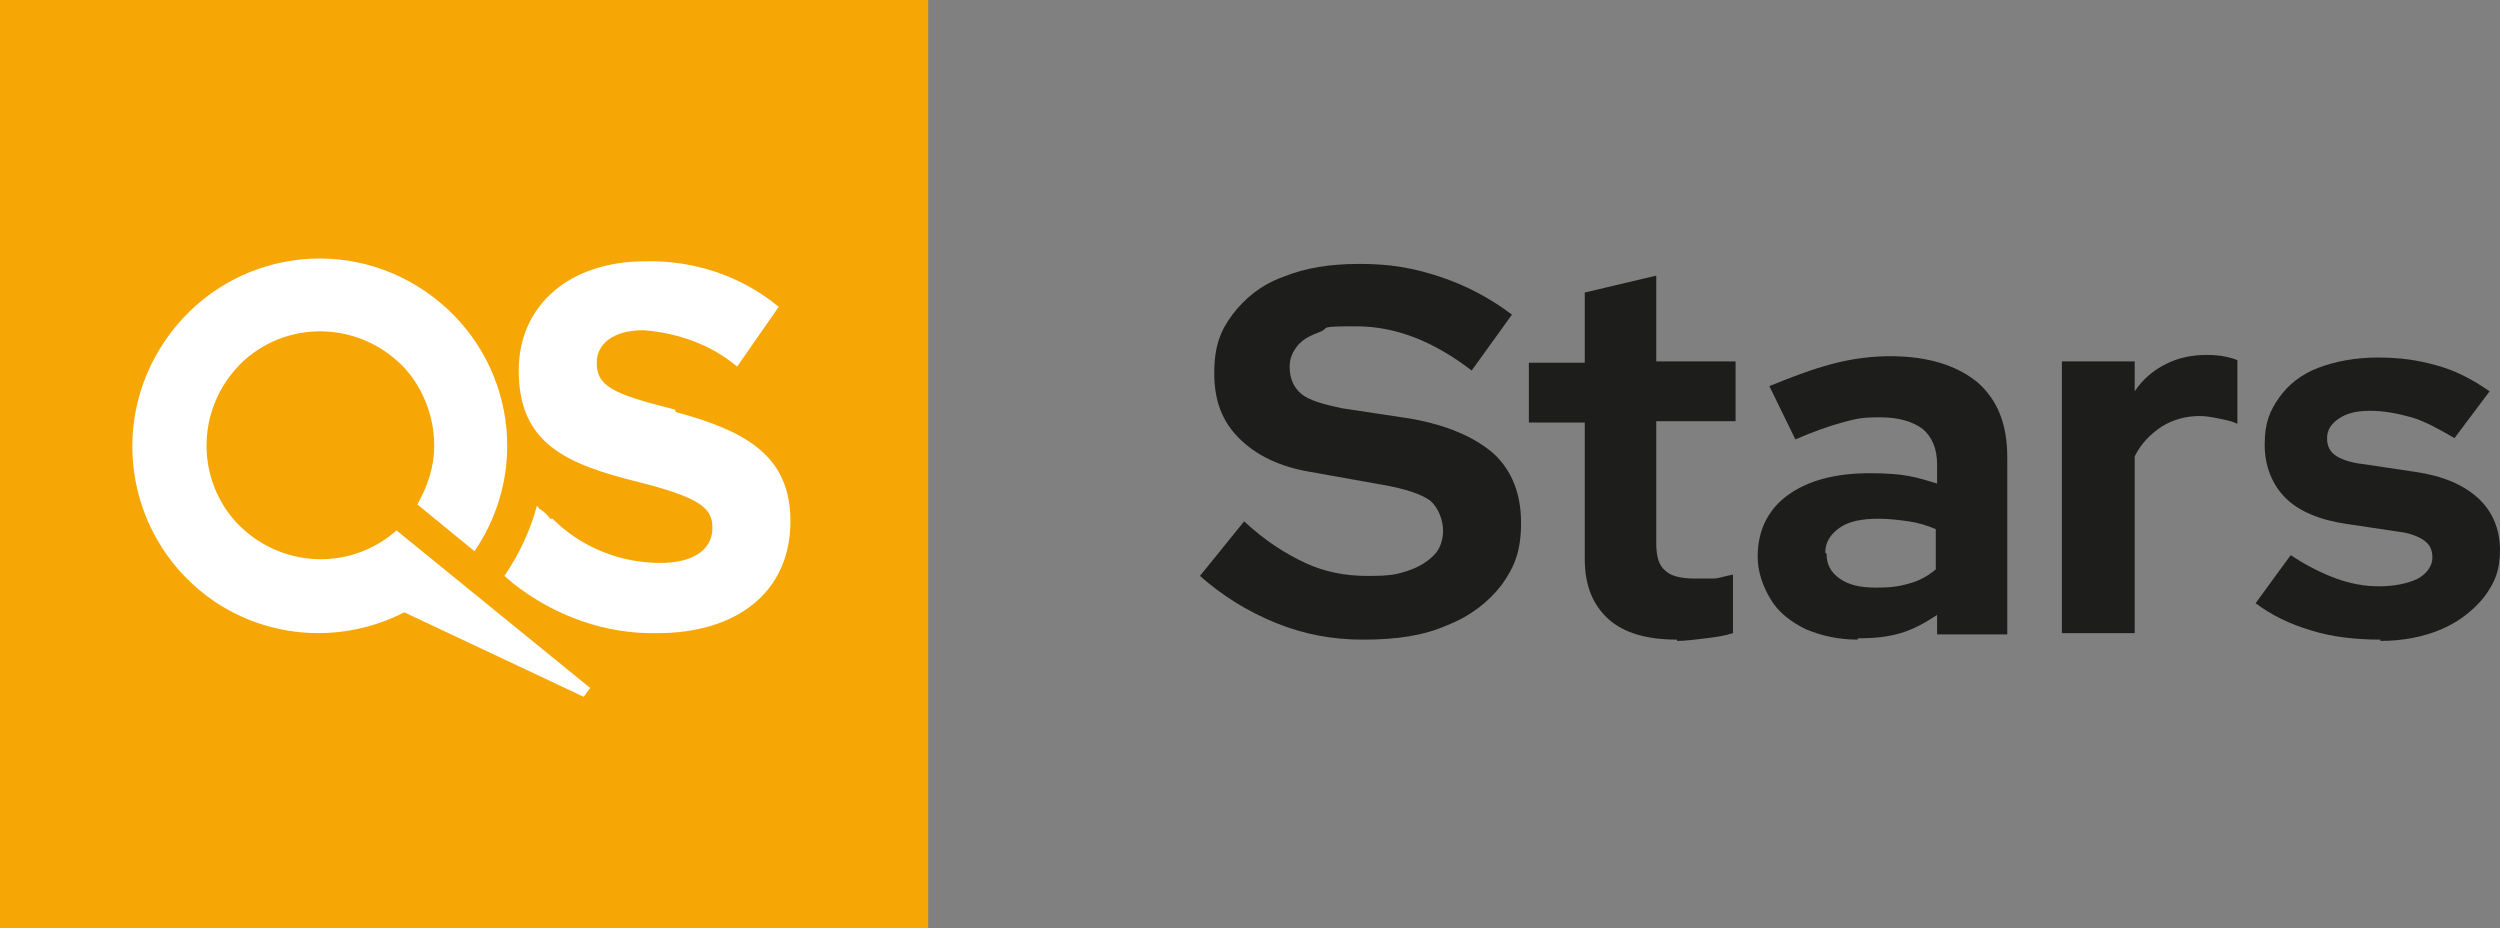
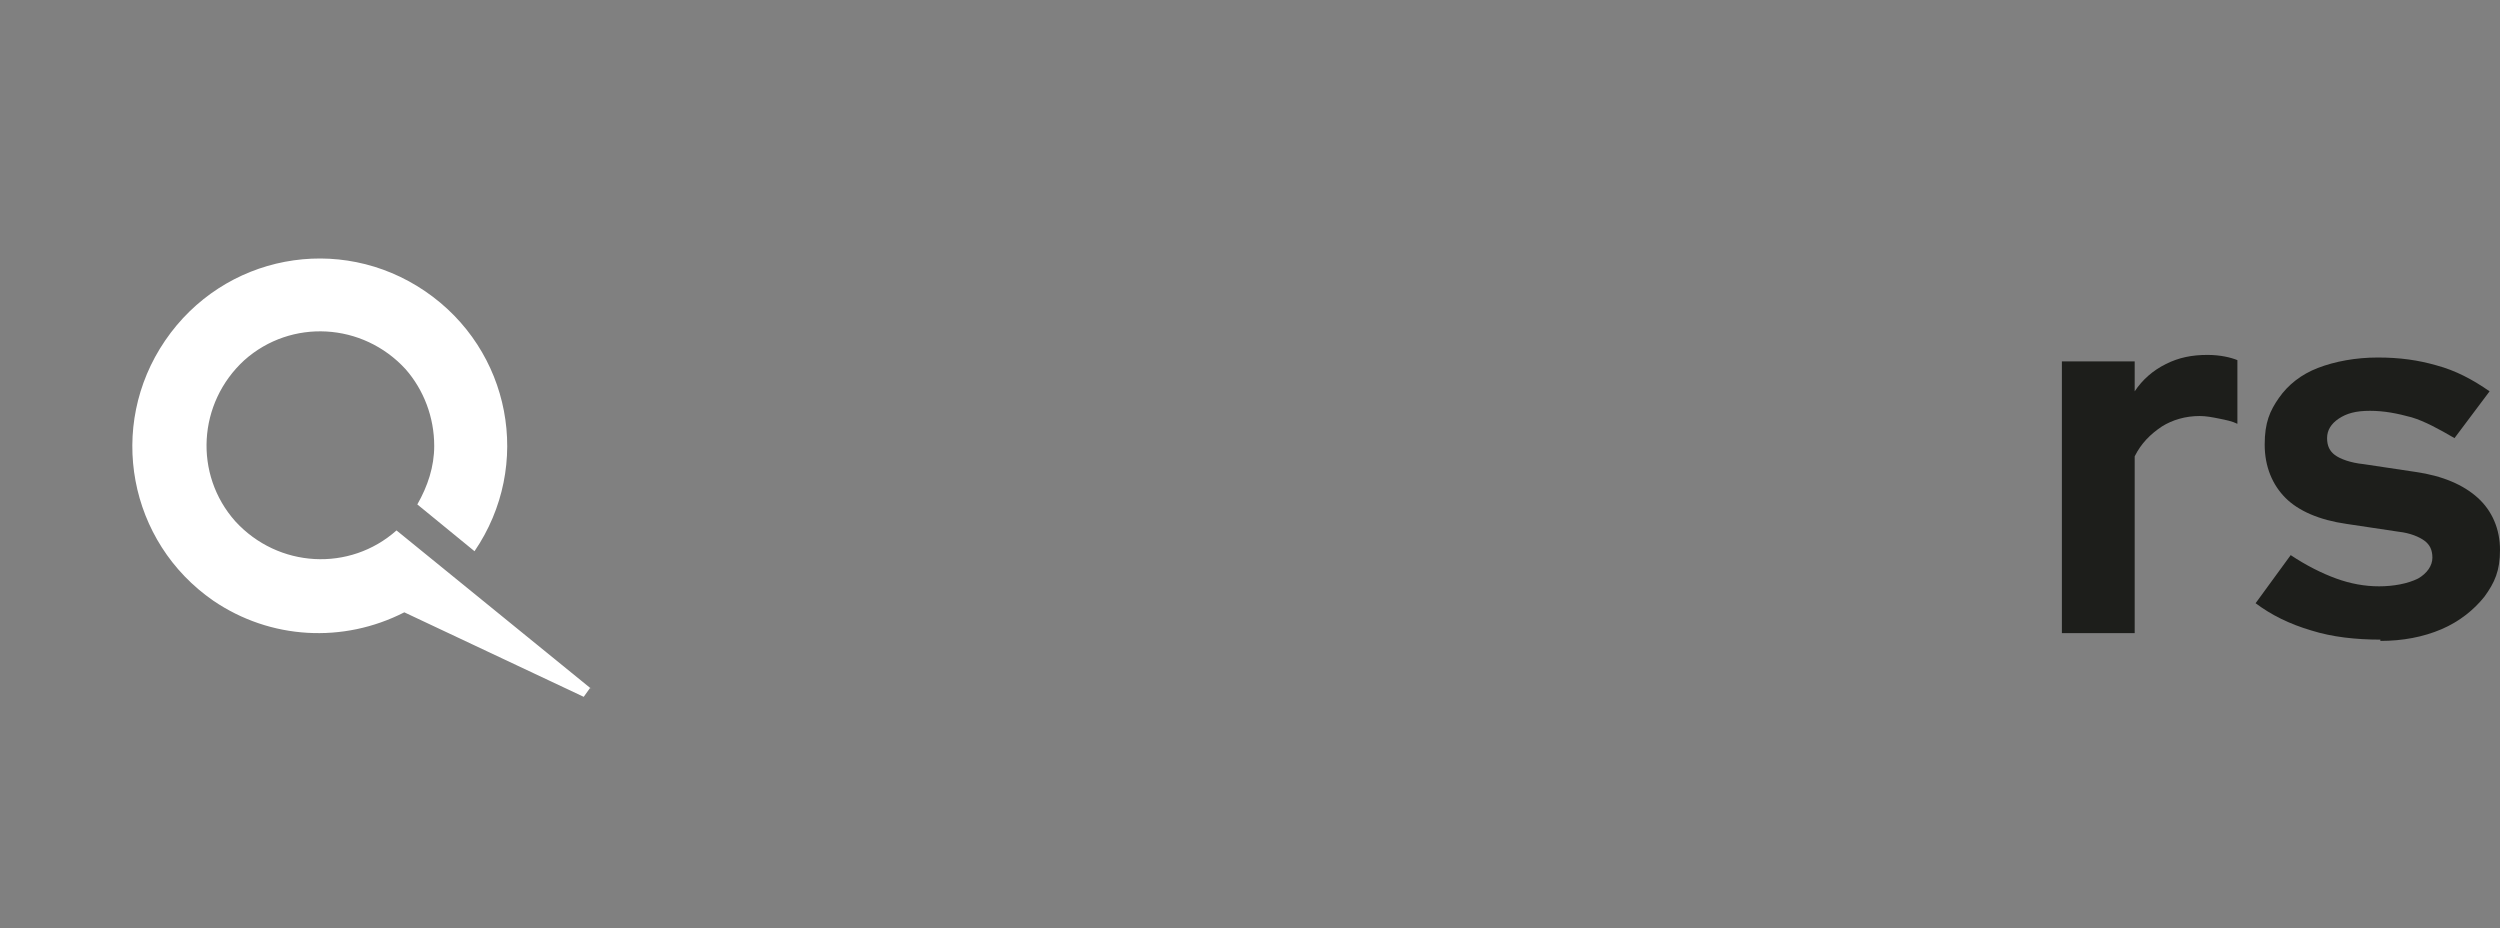
<svg xmlns="http://www.w3.org/2000/svg" id="Capa_1" data-name="Capa 1" version="1.1" viewBox="0 0 192.3 71.4">
  <rect x="0" y="0" width="192.3" height="71.4" fill="#808080" stroke="none" />
  <defs>
    <style>
      .cls-1 {
        fill: #1d1e1b;
      }

      .cls-1, .cls-2, .cls-3 {
        stroke-width: 0px;
      }

      .cls-2 {
        fill: #f6a605;
      }

      .cls-3 {
        fill: #fff;
      }
    </style>
  </defs>
-   <rect class="cls-2" width="71.4" height="71.4" />
  <g>
-     <path class="cls-3" d="M51.9,31.5c-4.8-1.2-6-1.8-6-3.6h0c0-1.4,1.2-2.5,3.6-2.5,2.6.2,5.2,1.1,7.2,2.8l3.2-4.6c-2.9-2.4-6.6-3.6-10.3-3.5-5.7,0-9.7,3.3-9.7,8.4h0c0,5.6,3.6,7.2,9.3,8.6,4.7,1.2,5.6,2,5.6,3.5h0c0,1.7-1.5,2.7-4,2.7-3.1,0-6.1-1.2-8.3-3.4h-.2c0-.1-.4-.5-.7-.7-.1,0-.2-.2-.3-.3-.5,1.9-1.4,3.8-2.5,5.4l.7.6c3.2,2.5,7.1,3.9,11.1,3.8,6,0,10.2-3.1,10.2-8.6h0c0-4.9-3.2-6.9-8.8-8.4" />
    <path class="cls-3" d="M45.5,53l-15-12.2c-3.6,3.2-9.1,2.9-12.4-.7-3.2-3.6-2.9-9.1.7-12.4,3.6-3.2,9.1-2.9,12.4.7,1.4,1.6,2.2,3.7,2.2,5.9,0,1.6-.5,3.1-1.3,4.5l4.4,3.6c4.5-6.6,2.8-15.5-3.8-20-6.6-4.5-15.5-2.8-20,3.8-4.5,6.6-2.8,15.5,3.7,20,4.4,3,10,3.3,14.7.9l13.8,6.5.5-.7Z" />
  </g>
  <g>
-     <path class="cls-1" d="M104.8,49.2c-2.3,0-4.5-.4-6.7-1.3-2.2-.9-4.1-2.1-5.8-3.6l3.4-4.2c1.6,1.5,3.2,2.5,4.7,3.2,1.5.7,3.1,1,4.8,1s2.2-.1,3.1-.4,1.5-.7,2-1.2c.5-.5.7-1.2.7-1.9s-.3-1.7-1-2.3c-.7-.5-1.9-.9-3.6-1.2l-5.6-1c-2.4-.4-4.2-1.3-5.5-2.6-1.3-1.3-1.9-2.9-1.9-5s.5-3.3,1.4-4.5,2.2-2.3,3.9-2.9c1.7-.7,3.6-1,5.9-1s4.1.3,6.2,1c2.1.7,3.9,1.7,5.5,2.9l-3.1,4.3c-3-2.3-5.9-3.4-8.9-3.4s-2,.1-2.7.4c-.8.3-1.4.6-1.8,1.1-.4.5-.6,1-.6,1.6,0,.9.3,1.6.9,2.1s1.7.8,3.1,1.1l5.3.8c2.8.5,4.9,1.4,6.4,2.7,1.4,1.3,2.1,3.1,2.1,5.3s-.5,3.4-1.5,4.8c-1,1.3-2.4,2.4-4.2,3.1-1.8.8-3.9,1.1-6.4,1.1Z" />
-     <path class="cls-1" d="M129,49.2c-2.3,0-4.1-.5-5.3-1.6-1.2-1.1-1.8-2.6-1.8-4.6v-10.5h-4.3v-4.6h4.3v-5.4l5.5-1.3v6.6h6.1v4.6h-6.1v9.4c0,1,.2,1.7.7,2.1.4.4,1.2.6,2.2.6s1.1,0,1.5,0,.9-.2,1.5-.3v4.5c-.6.2-1.3.3-2.1.4-.8.1-1.6.2-2.2.2Z" />
-     <path class="cls-1" d="M142.9,49.2c-1.5,0-2.8-.3-4-.8-1.2-.6-2.1-1.3-2.7-2.3-.6-1-1-2.1-1-3.3,0-2,.8-3.6,2.3-4.7,1.5-1.1,3.6-1.7,6.3-1.7s3.6.3,5.2.8v-1.5c0-1.2-.4-2.1-1.1-2.7-.8-.6-1.9-.9-3.3-.9s-1.8.1-2.9.4-2.2.7-3.6,1.3l-2-4.1c1.7-.7,3.3-1.3,4.8-1.7,1.5-.4,3-.6,4.5-.6,2.9,0,5.1.7,6.7,2,1.6,1.4,2.3,3.3,2.3,5.8v13.6h-5.4v-1.5c-.9.6-1.8,1.1-2.8,1.4s-2.1.4-3.3.4ZM140.5,42.6c0,.8.3,1.4,1,1.9.7.5,1.6.7,2.8.7s1.8-.1,2.5-.3c.8-.2,1.5-.6,2.1-1.1v-3.1c-.7-.3-1.4-.5-2.1-.6s-1.5-.2-2.3-.2c-1.3,0-2.3.2-3,.7-.7.5-1.1,1.1-1.1,1.9Z" />
    <path class="cls-1" d="M158.6,48.8v-21h5.6v2.3c.6-.9,1.4-1.6,2.4-2.1,1-.5,2-.7,3.2-.7,1,0,1.8.2,2.3.4v4.9c-.4-.2-.9-.3-1.4-.4-.5-.1-1-.2-1.5-.2-1.1,0-2.1.3-2.9.8-.9.6-1.6,1.3-2.1,2.3v13.6h-5.6Z" />
    <path class="cls-1" d="M183.1,49.2c-1.9,0-3.7-.2-5.3-.7-1.7-.5-3.1-1.2-4.3-2.1l2.7-3.7c1.2.8,2.4,1.4,3.5,1.8,1.1.4,2.2.6,3.3.6s2.2-.2,3-.6c.7-.4,1.1-1,1.1-1.6s-.2-1-.6-1.3c-.4-.3-1.1-.6-2-.7l-4-.6c-2.1-.3-3.7-1-4.7-2s-1.6-2.4-1.6-4.1.4-2.6,1.1-3.6c.7-1,1.7-1.8,3-2.3,1.3-.5,2.9-.8,4.6-.8s3.1.2,4.5.6c1.5.4,2.8,1.1,4.1,2l-2.7,3.6c-1.2-.7-2.3-1.3-3.3-1.6-1.1-.3-2.1-.5-3.2-.5s-1.8.2-2.4.6c-.6.4-.9.9-.9,1.5s.2,1,.6,1.3c.4.3,1.2.6,2.2.7l4,.6c2.1.3,3.7,1,4.8,2,1.1,1,1.7,2.4,1.7,4s-.4,2.5-1.2,3.6c-.8,1-1.9,1.9-3.3,2.5-1.4.6-3,.9-4.7.9Z" />
  </g>
</svg>